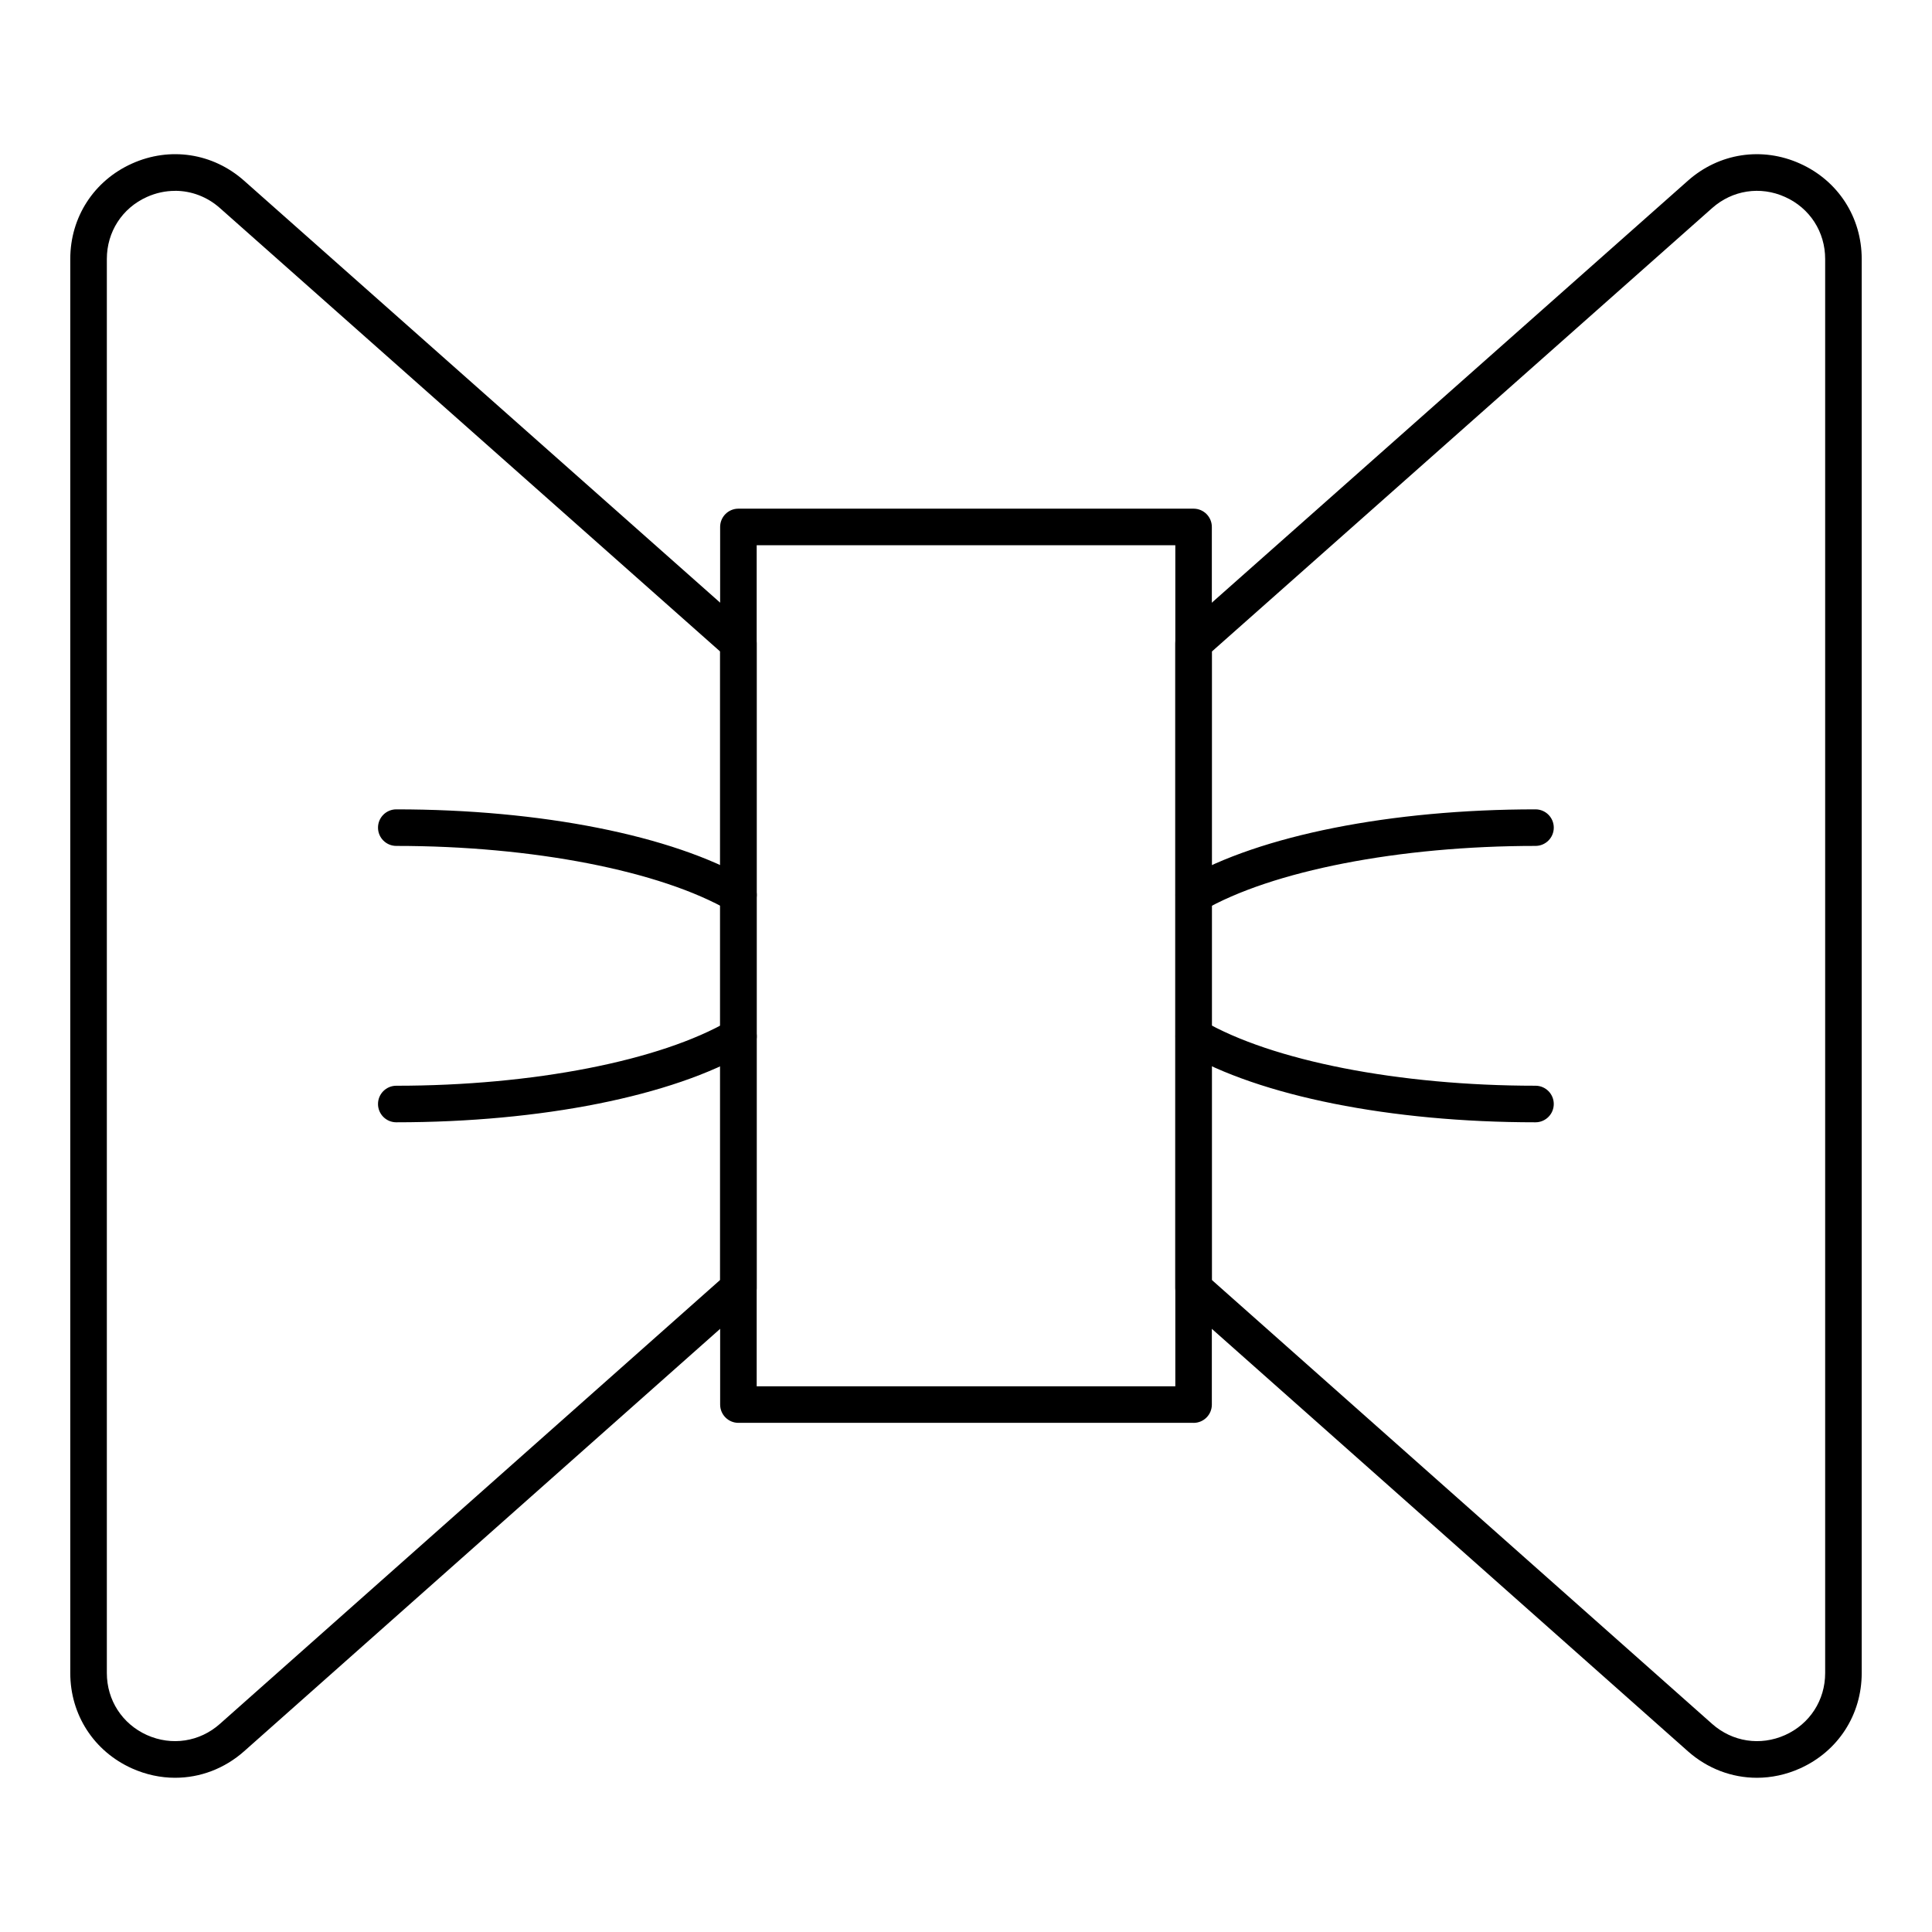
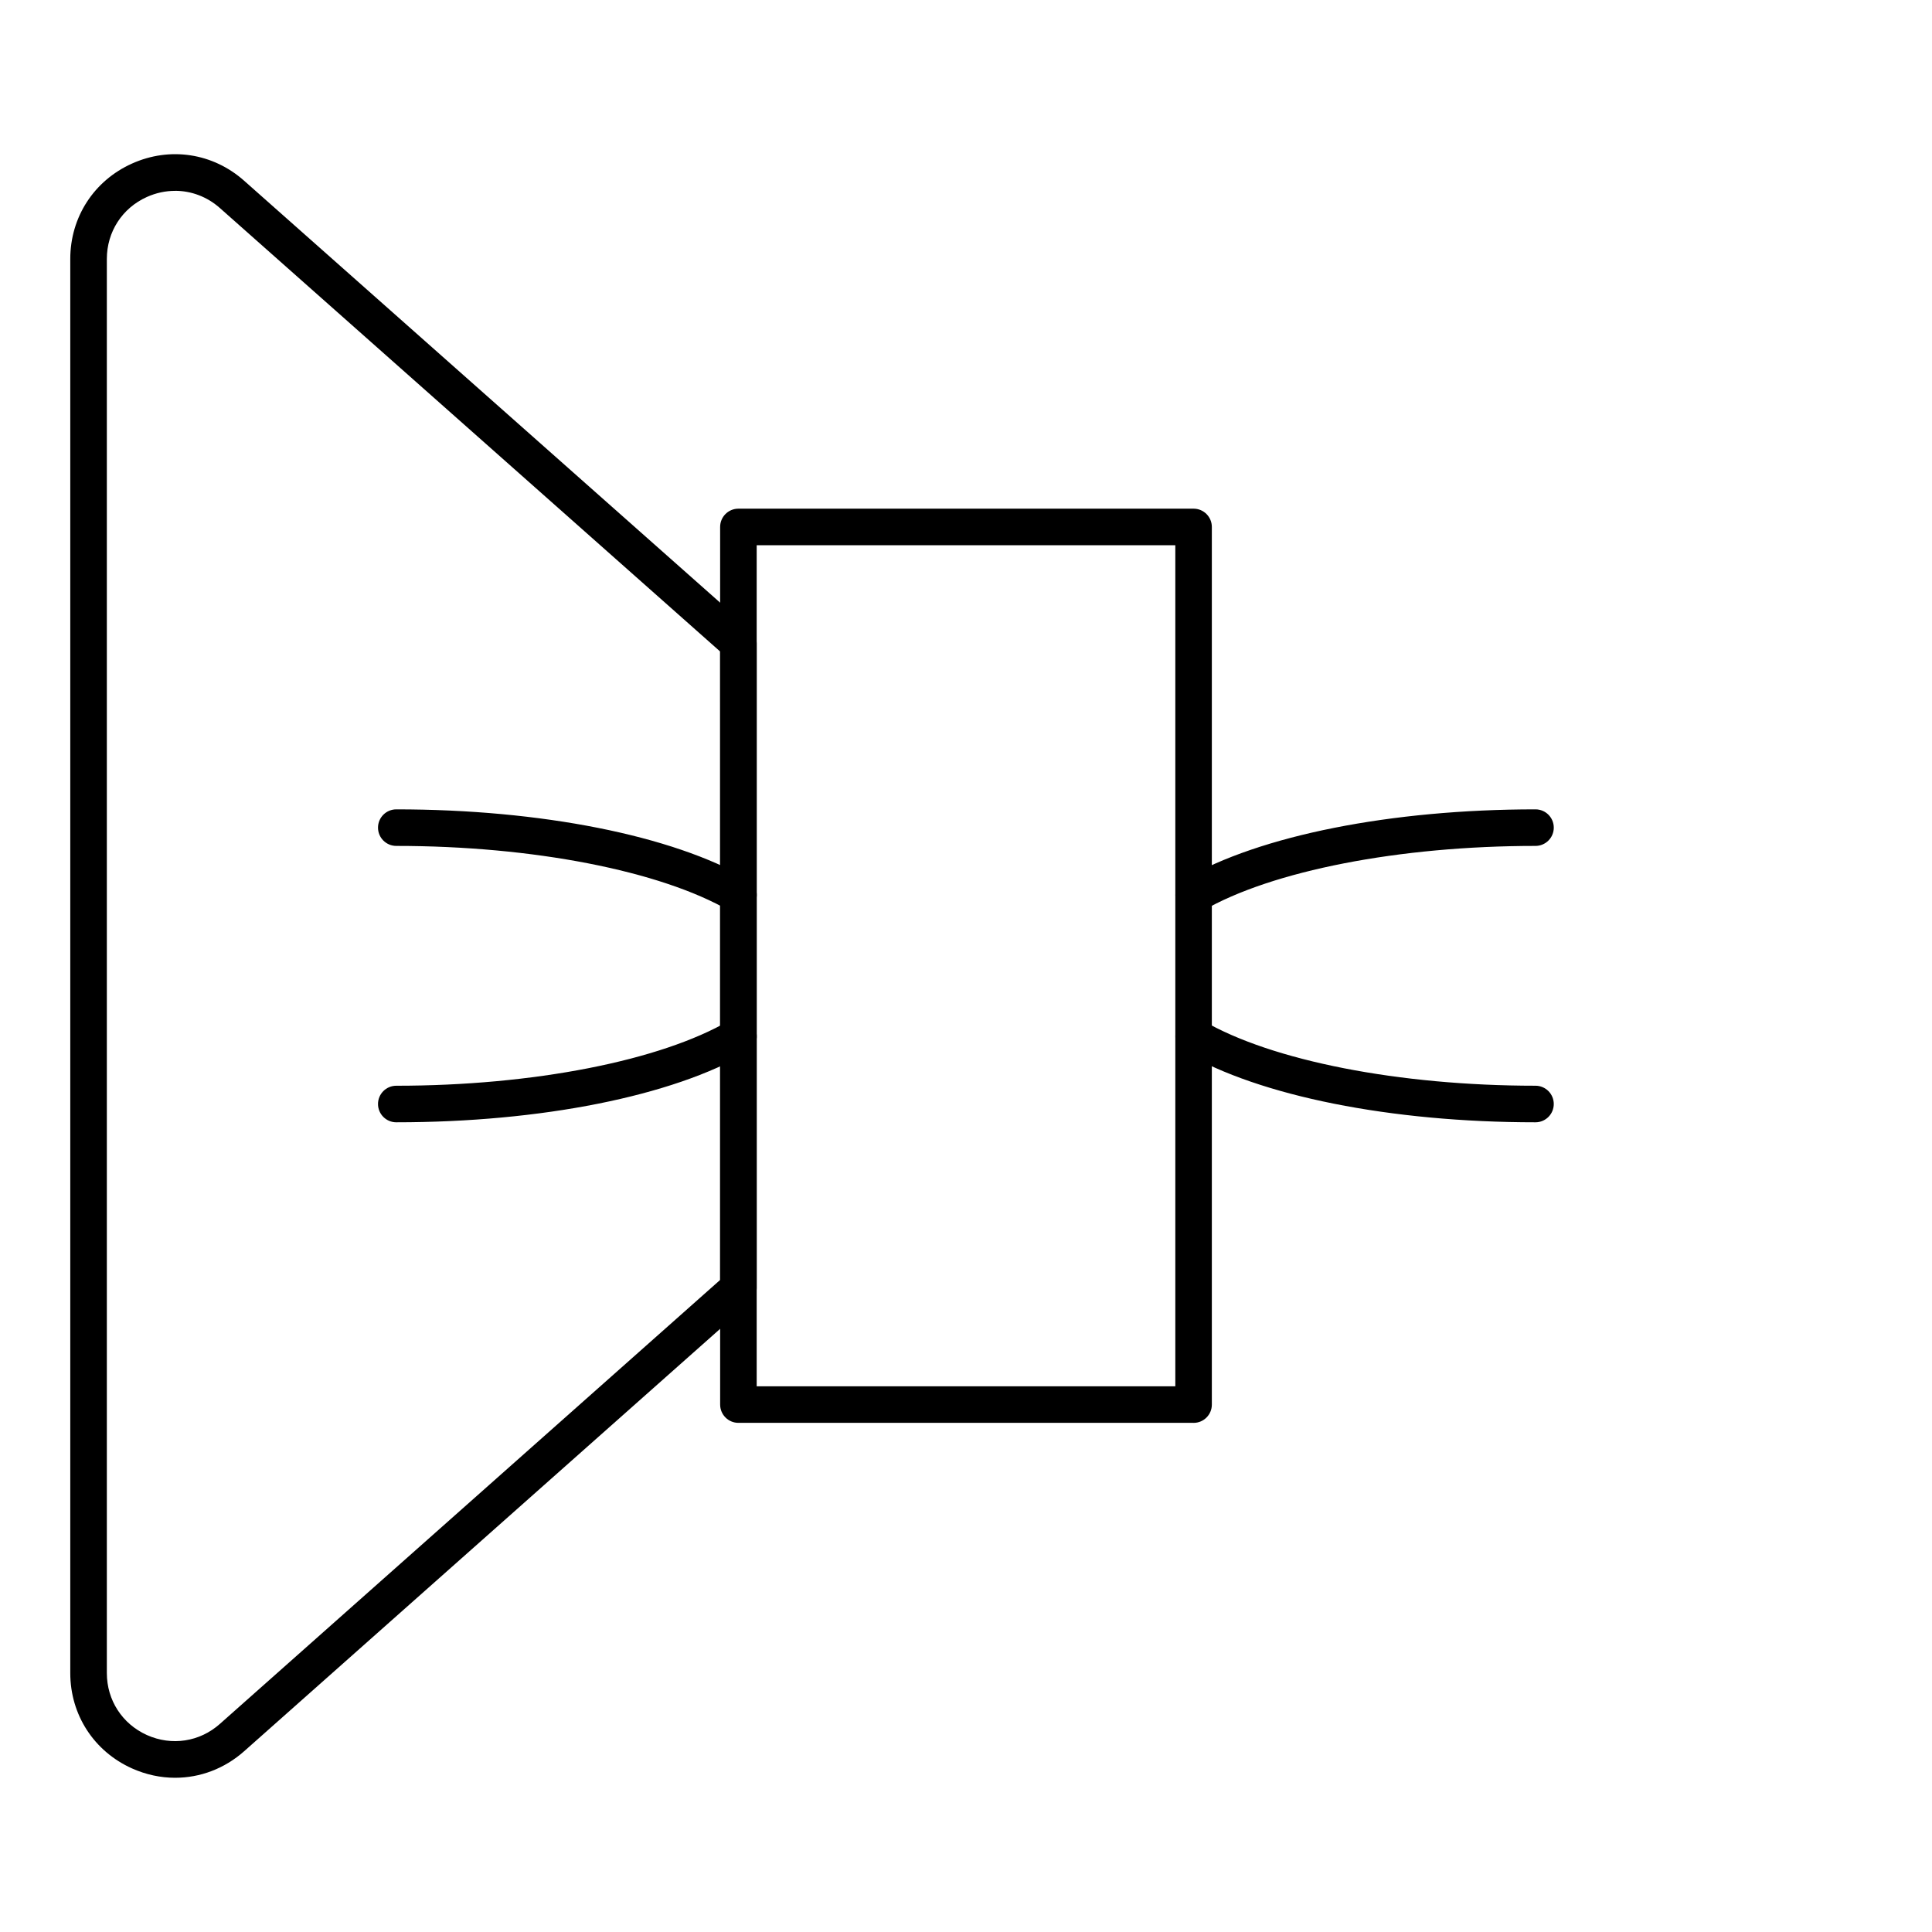
<svg xmlns="http://www.w3.org/2000/svg" fill="#000000" width="800px" height="800px" version="1.1" viewBox="144 144 512 512">
  <g>
    <path d="m190.42 615.13c-3.848 0-7.738-0.824-11.453-2.488-10.078-4.531-16.344-14.211-16.344-25.262v-374.76c0-11.051 6.258-20.73 16.336-25.262 10.07-4.543 21.465-2.801 29.727 4.531l134.21 118.96c1.035 0.918 1.633 2.242 1.633 3.625v170.91c0 1.383-0.59 2.707-1.629 3.625l-134.19 119.08c-5.223 4.637-11.691 7.039-18.289 7.039zm-0.035-420.55c-2.504 0-5.035 0.531-7.449 1.617-6.555 2.941-10.621 9.242-10.621 16.426v374.76c0 7.18 4.074 13.473 10.625 16.426 6.559 2.934 13.969 1.816 19.336-2.961l132.56-117.64v-166.56l-132.57-117.52c-3.391-3.008-7.594-4.559-11.879-4.559z" />
-     <path d="m609.58 615.13c-6.594 0-13.062-2.402-18.285-7.039l-134.2-119.08c-1.035-0.918-1.629-2.242-1.629-3.625v-170.91c0-1.383 0.598-2.707 1.633-3.625l134.21-118.96c8.262-7.332 19.66-9.074 29.727-4.531 10.078 4.531 16.336 14.211 16.336 25.262v374.76c0 11.051-6.258 20.73-16.34 25.262-3.715 1.668-7.602 2.488-11.453 2.488zm-144.42-131.92 132.57 117.64c5.379 4.769 12.781 5.894 19.336 2.961 6.551-2.941 10.621-9.242 10.621-16.426v-374.76c0-7.18-4.07-13.484-10.621-16.426-6.547-2.961-13.961-1.824-19.328 2.941l-132.58 117.52z" />
    <path d="m460.31 521.07h-120.62c-2.676 0-4.844-2.168-4.844-4.844l-0.004-232.58c0-2.676 2.168-4.844 4.844-4.844h120.62c2.676 0 4.844 2.168 4.844 4.844v232.59c0.004 2.676-2.164 4.84-4.84 4.84zm-115.78-9.688h110.94v-222.89h-110.94z" />
    <path d="m550.92 441.42c-38.324 0-73.102-6.945-93.027-18.582-2.312-1.344-3.09-4.316-1.742-6.625s4.328-3.102 6.625-1.742c18.234 10.645 52.004 17.258 88.145 17.258 2.676 0 4.844 2.168 4.844 4.844 0 2.68-2.168 4.848-4.844 4.848z" />
    <path d="m460.34 386c-1.676 0-3.297-0.871-4.195-2.422-1.344-2.309-0.547-5.269 1.766-6.613 19.992-11.57 54.762-18.477 93.012-18.477 2.676 0 4.844 2.168 4.844 4.844 0 2.676-2.168 4.844-4.844 4.844-36.078 0-69.855 6.586-88.156 17.172-0.77 0.445-1.602 0.652-2.426 0.652z" />
    <path d="m249.02 441.42c-2.676 0-4.844-2.168-4.844-4.844s2.168-4.844 4.844-4.844c36.195 0 70.012-6.613 88.242-17.258 2.316-1.363 5.285-0.566 6.625 1.742 1.348 2.309 0.574 5.281-1.742 6.625-19.926 11.633-54.738 18.578-93.125 18.578z" />
    <path d="m339.7 386c-0.824 0-1.656-0.207-2.422-0.652-18.305-10.586-52.117-17.172-88.258-17.172-2.676 0-4.844-2.168-4.844-4.844 0-2.676 2.168-4.844 4.844-4.844 38.316 0 73.117 6.906 93.109 18.477 2.312 1.344 3.109 4.305 1.766 6.613-0.895 1.551-2.519 2.422-4.195 2.422z" />
  </g>
</svg>